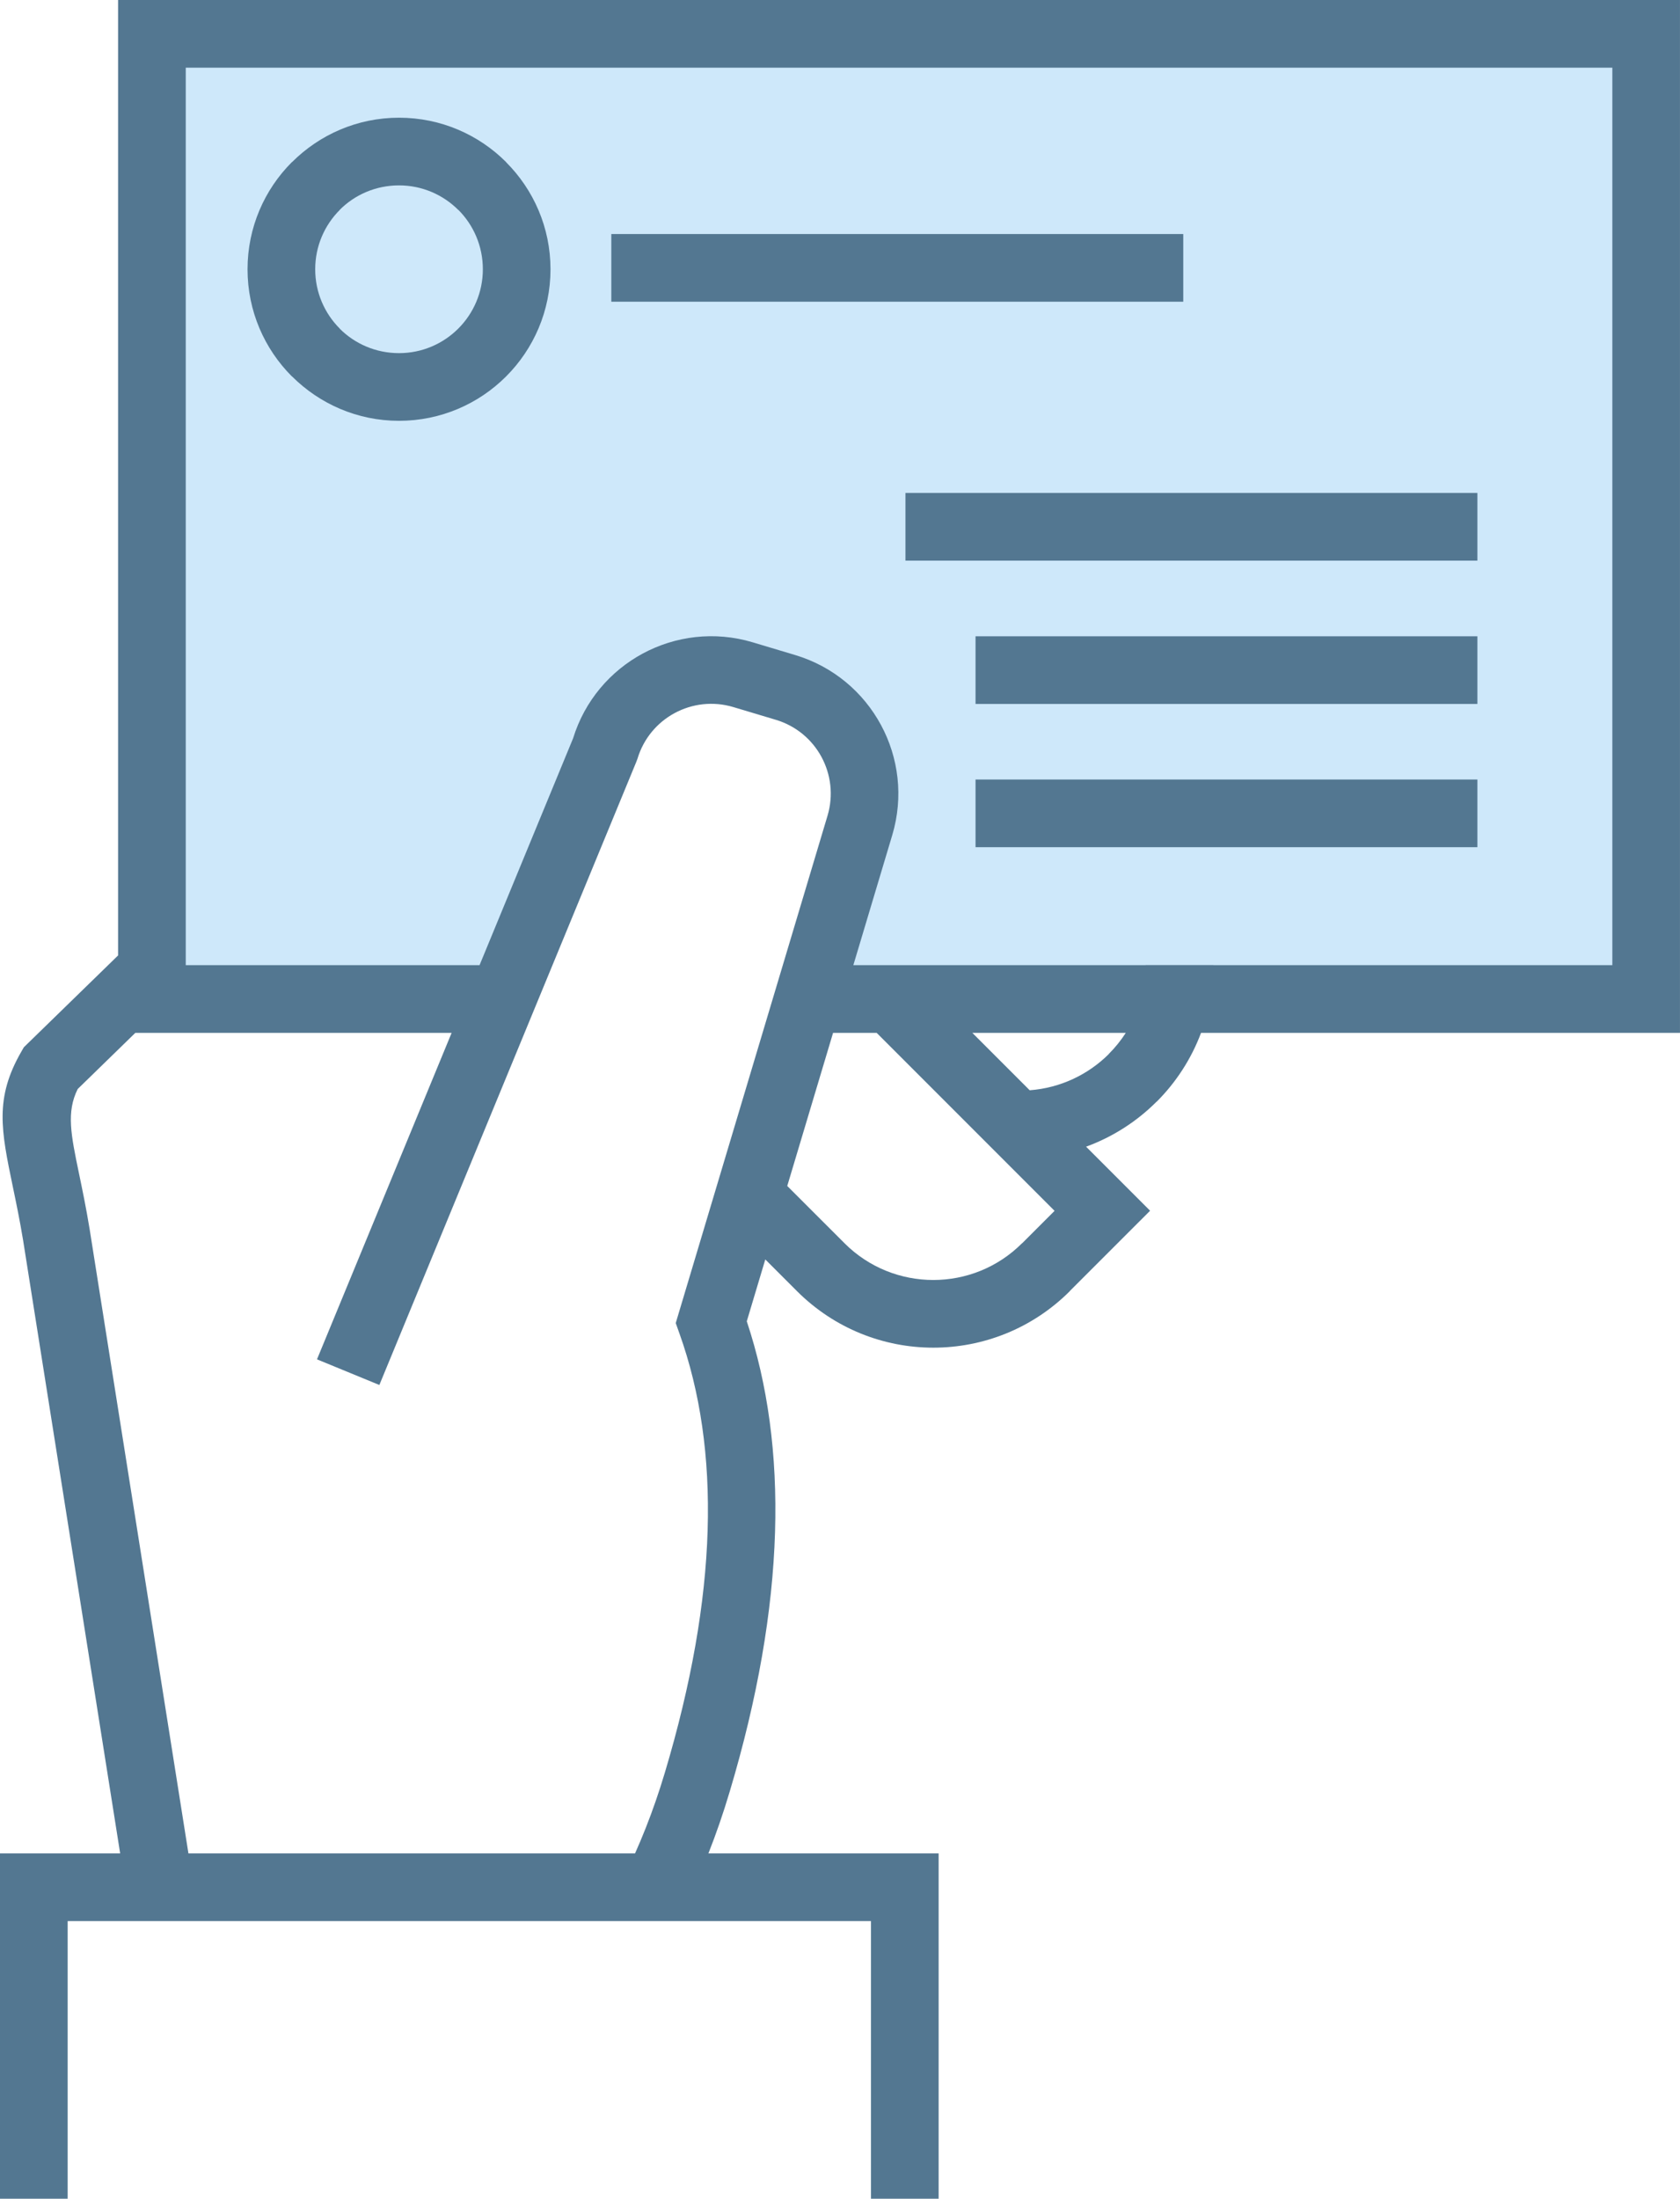
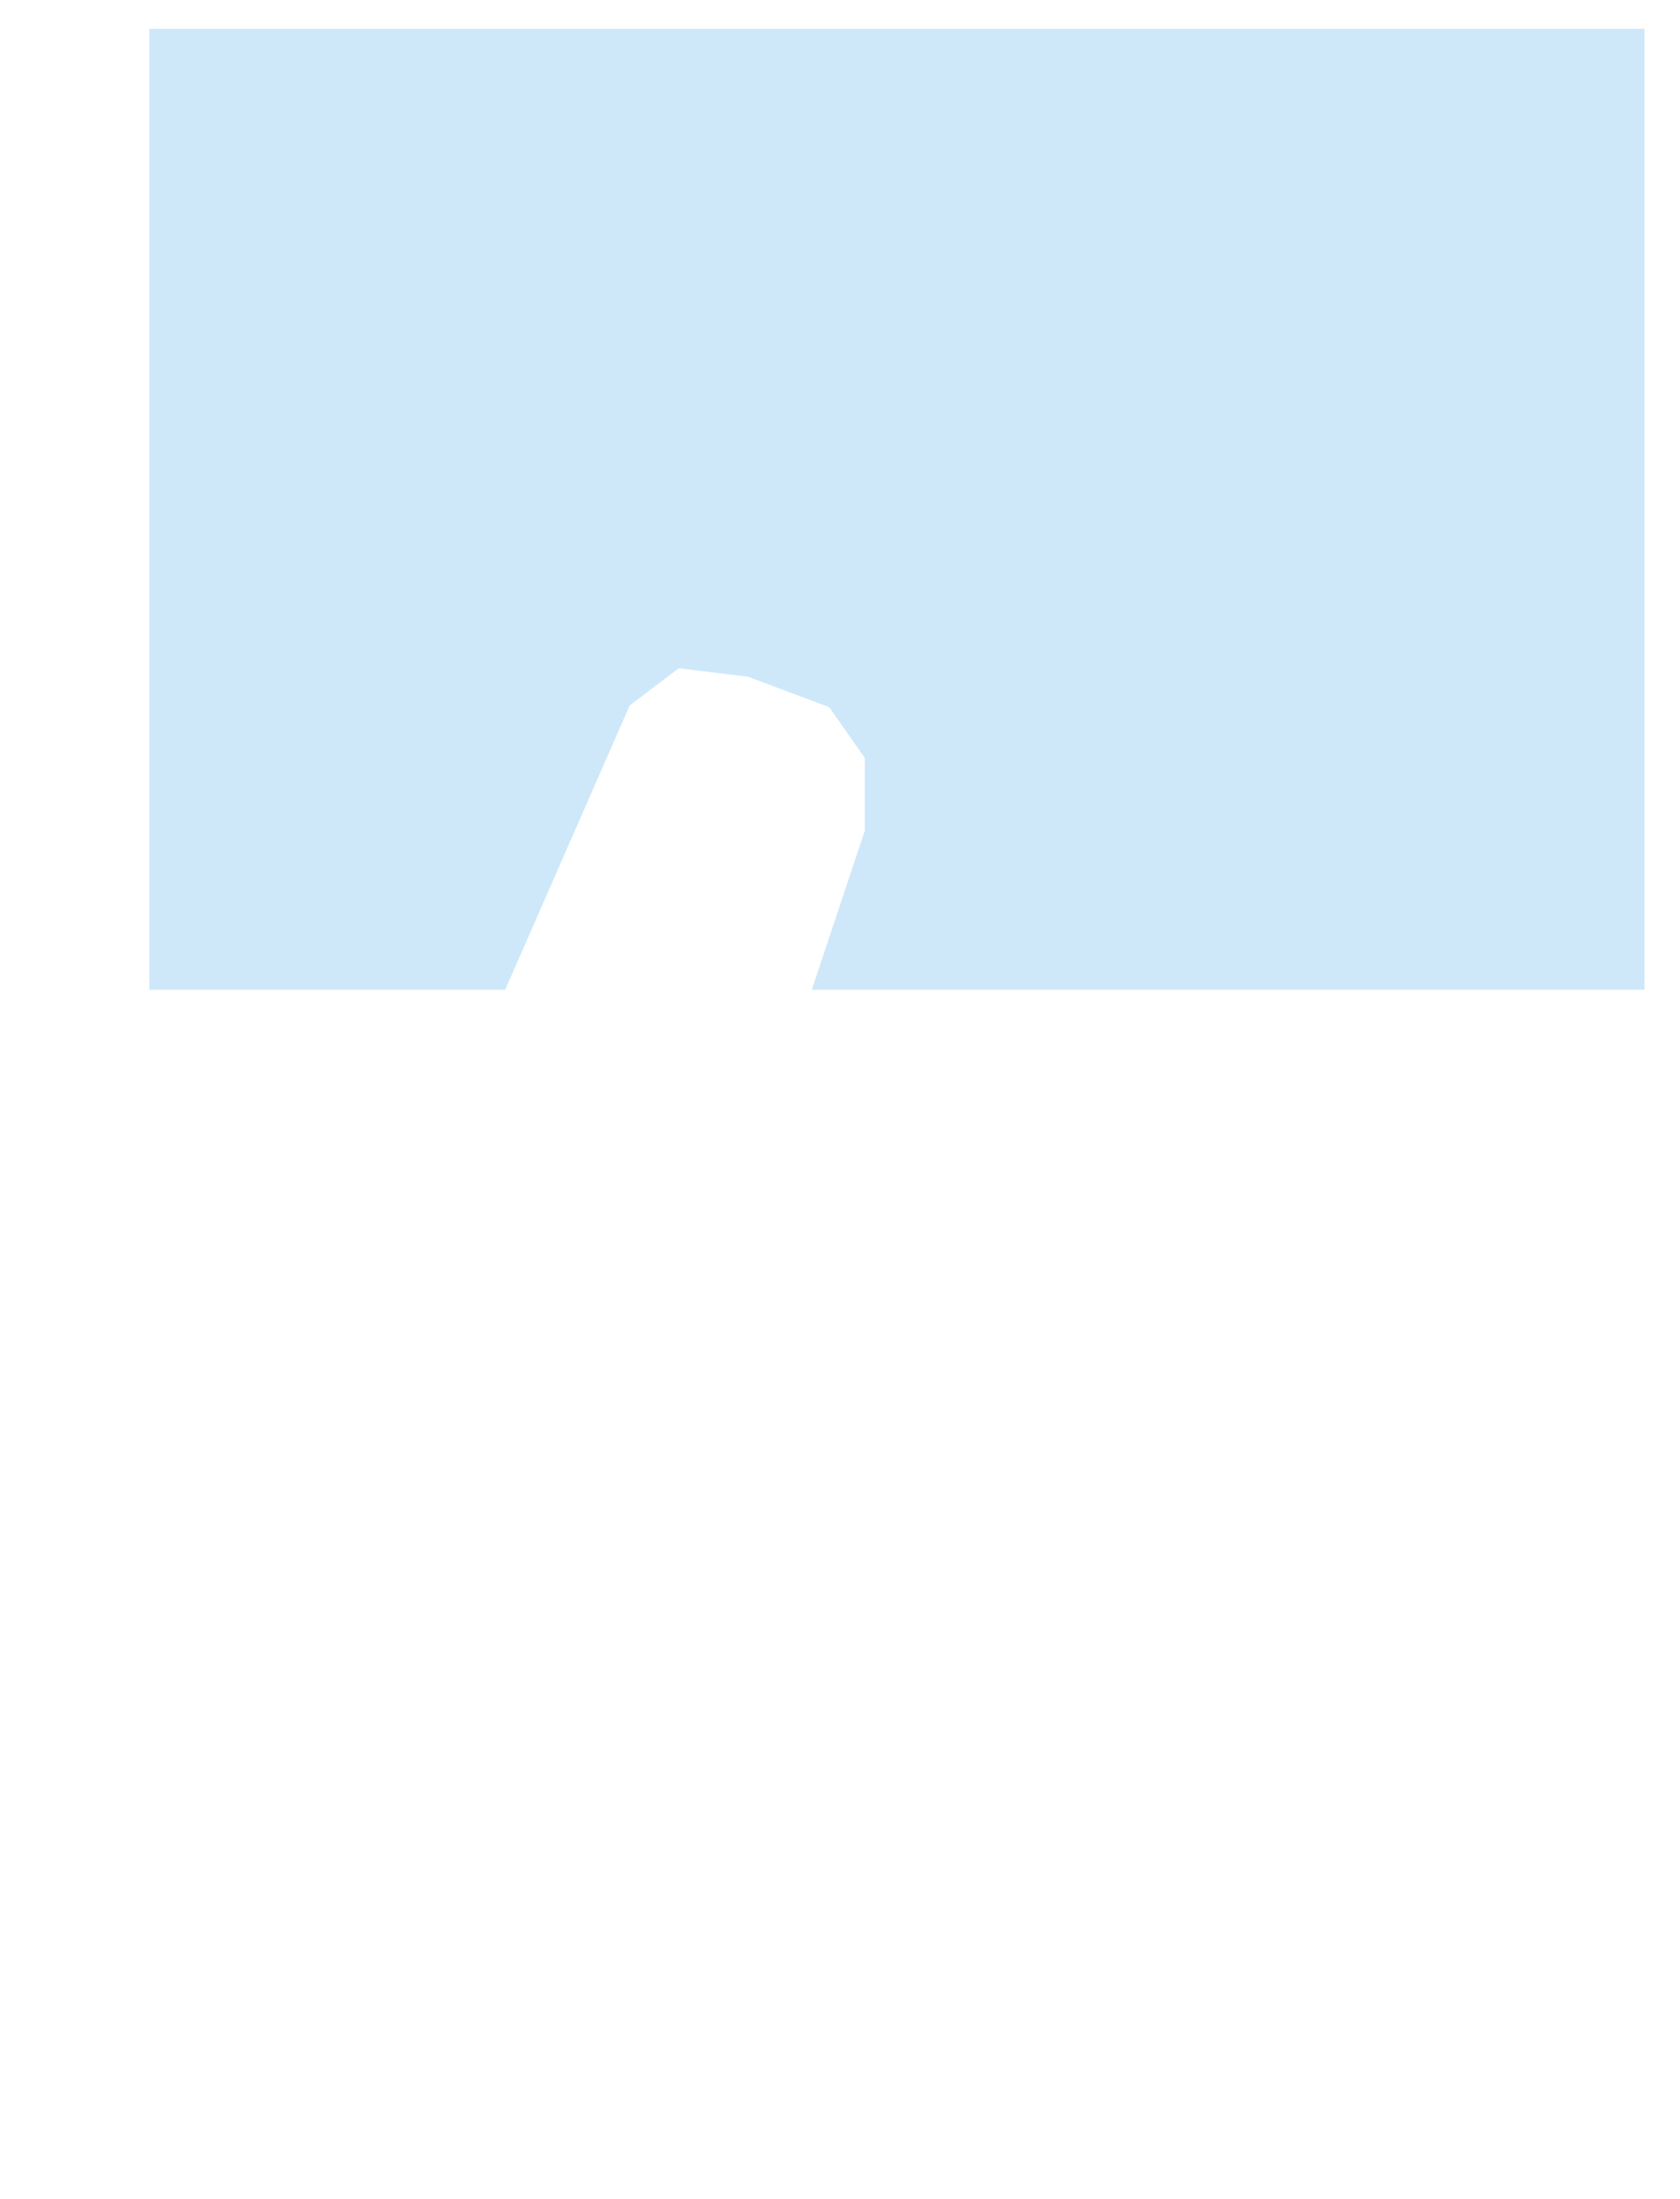
<svg xmlns="http://www.w3.org/2000/svg" xml:space="preserve" width="26.282mm" height="34.383mm" version="1.1" style="shape-rendering:geometricPrecision; text-rendering:geometricPrecision; image-rendering:optimizeQuality; fill-rule:evenodd; clip-rule:evenodd" viewBox="0 0 1999.94 2616.38">
  <defs>
    <style type="text/css">
   
    .fil0 {fill:#CEE8FA}
    .fil1 {fill:#537791;fill-rule:nonzero}
   
  </style>
  </defs>
  <g id="Слой_x0020_1">
    <polygon class="fil0" points="177.81,34.18 1957.64,34.18 1957.64,1177.79 966.38,1177.79 1029.47,988.51 1029.47,901.93 987.18,841.53 890.54,805.29 807.99,795.22 749.6,839.52 601.38,1177.79 177.81,1177.79 " />
-     <path class="fil1" d="M937.2 1411.28l68.13 68.1 0.15 0 -0.05 0.11c29.14,29.08 67.39,43.64 105.67,43.64 38.22,0 76.45,-14.58 105.58,-43.72l0.18 -0.03 38.54 -38.53 -211.78 -211.79 -51.9 0 -54.55 182.22zm-937.2 1205.11l0 -410.9 143.05 0 -115.58 -729.84c-3.96,-23.95 -8.29,-44.72 -12.08,-62.93 -14.09,-67.75 -22.01,-105.81 10.08,-161.46l2.93 -5.08 112.17 -109.24 0 -1136.93 1859.35 0 0 1229.05 -570.15 0c-11.64,31.04 -29.8,58.91 -52.8,81.91l-0.15 0c-23.51,23.5 -52.07,41.94 -83.89,53.54l76.2 76.2 -95.56 95.53 0.08 0.08c-44.9,44.9 -103.73,67.35 -162.55,67.35 -58.72,0 -117.49,-22.45 -162.38,-67.32l-0.15 0 0.05 -0.11 -37.58 -37.56 -22.04 73.62c24.98,75.02 36.43,158.67 33.63,250.94 -2.87,94.33 -20.62,197.3 -54.01,308.88 -7.8,26.12 -16.21,50.37 -25.12,72.89l-0.19 0.48 274.08 0 0 410.9 -80.54 0 0 -330.36 -956.3 0 0 330.36 -80.54 0zm224.32 -410.9l531.65 0c4.29,-9.58 8.52,-19.59 12.65,-30.05 8.29,-20.96 15.97,-43.02 22.91,-66.29 31.5,-105.27 48.23,-201.31 50.86,-288.12 2.65,-86.98 -8.8,-165.08 -33.56,-234.27l-4.41 -12.36 180.69 -603.73c7.25,-24.29 3.99,-49.23 -7.16,-69.9 -11.11,-20.59 -30.11,-36.98 -54.35,-44.23l-50.55 -15.14c-24.33,-7.28 -49.26,-4.03 -69.92,7.12 -20.61,11.11 -37,30.11 -44.25,54.32l-1.43 3.82 -305.85 741.41 -74.24 -30.51 160.27 -388.49 -376.54 0 -68.59 66.8c-13.66,27.43 -8.06,54.41 1.53,100.49 3.93,18.94 8.44,40.55 12.69,66.41l117.59 742.72zm791.52 -1056.97l347.97 0 0 -0.11 80.54 0 0 0.11 475.05 0 0 -1067.97 -1698.27 0 0 1067.97 349.74 0 111.36 -269.95c13.83,-44.88 44.43,-80.11 82.85,-100.84 38.74,-20.89 85.46,-27.02 130.91,-13.42l50.6 15.16c45.53,13.64 81.24,44.46 102.17,83.24 20.9,38.73 27.02,85.45 13.45,130.93l-46.36 154.87zm-540.84 -1008.46c49.78,0 94.88,20.2 127.51,52.83l0 0.15c32.63,32.65 52.82,77.69 52.82,127.39 0,49.76 -20.2,94.86 -52.83,127.49 -32.63,32.63 -77.72,52.83 -127.49,52.83 -49.65,0 -94.71,-20.22 -127.42,-52.9l-0.08 0.08c-32.64,-32.64 -52.83,-77.73 -52.83,-127.5 0,-49.79 20.18,-94.9 52.82,-127.54l0.08 0.08c32.71,-32.69 77.77,-52.91 127.42,-52.91zm70.65 109.69l-0.08 0.08c-18.05,-18.05 -43.01,-29.23 -70.57,-29.23 -27.66,0 -52.61,11.11 -70.56,29.08l0 0.15c-18.05,18.05 -29.21,43.02 -29.21,70.6 0,27.55 11.17,52.51 29.22,70.56l0 0.15c17.95,17.95 42.89,29.07 70.56,29.07 27.55,0 52.51,-11.18 70.56,-29.23 18.05,-18.05 29.23,-43.01 29.23,-70.56 0,-27.65 -11.14,-52.63 -29.14,-70.68zm182.08 28.74l680.87 0 0 80.54 -680.87 0 0 -80.54zm350.16 308.11l680.87 0 0 80.54 -680.87 0 0 -80.54zm83.43 341.01l597.44 0 0 80.54 -597.44 0 0 -80.54zm0 -170.49l597.44 0 0 80.54 -597.44 0 0 -80.54zm-3.82 471.94l68.3 68.3c36.77,-2.76 69.82,-18.77 94.33,-43.25l-0.08 -0.08c7.56,-7.56 14.32,-15.93 20.13,-24.97l-182.68 0z" />
  </g>
</svg>